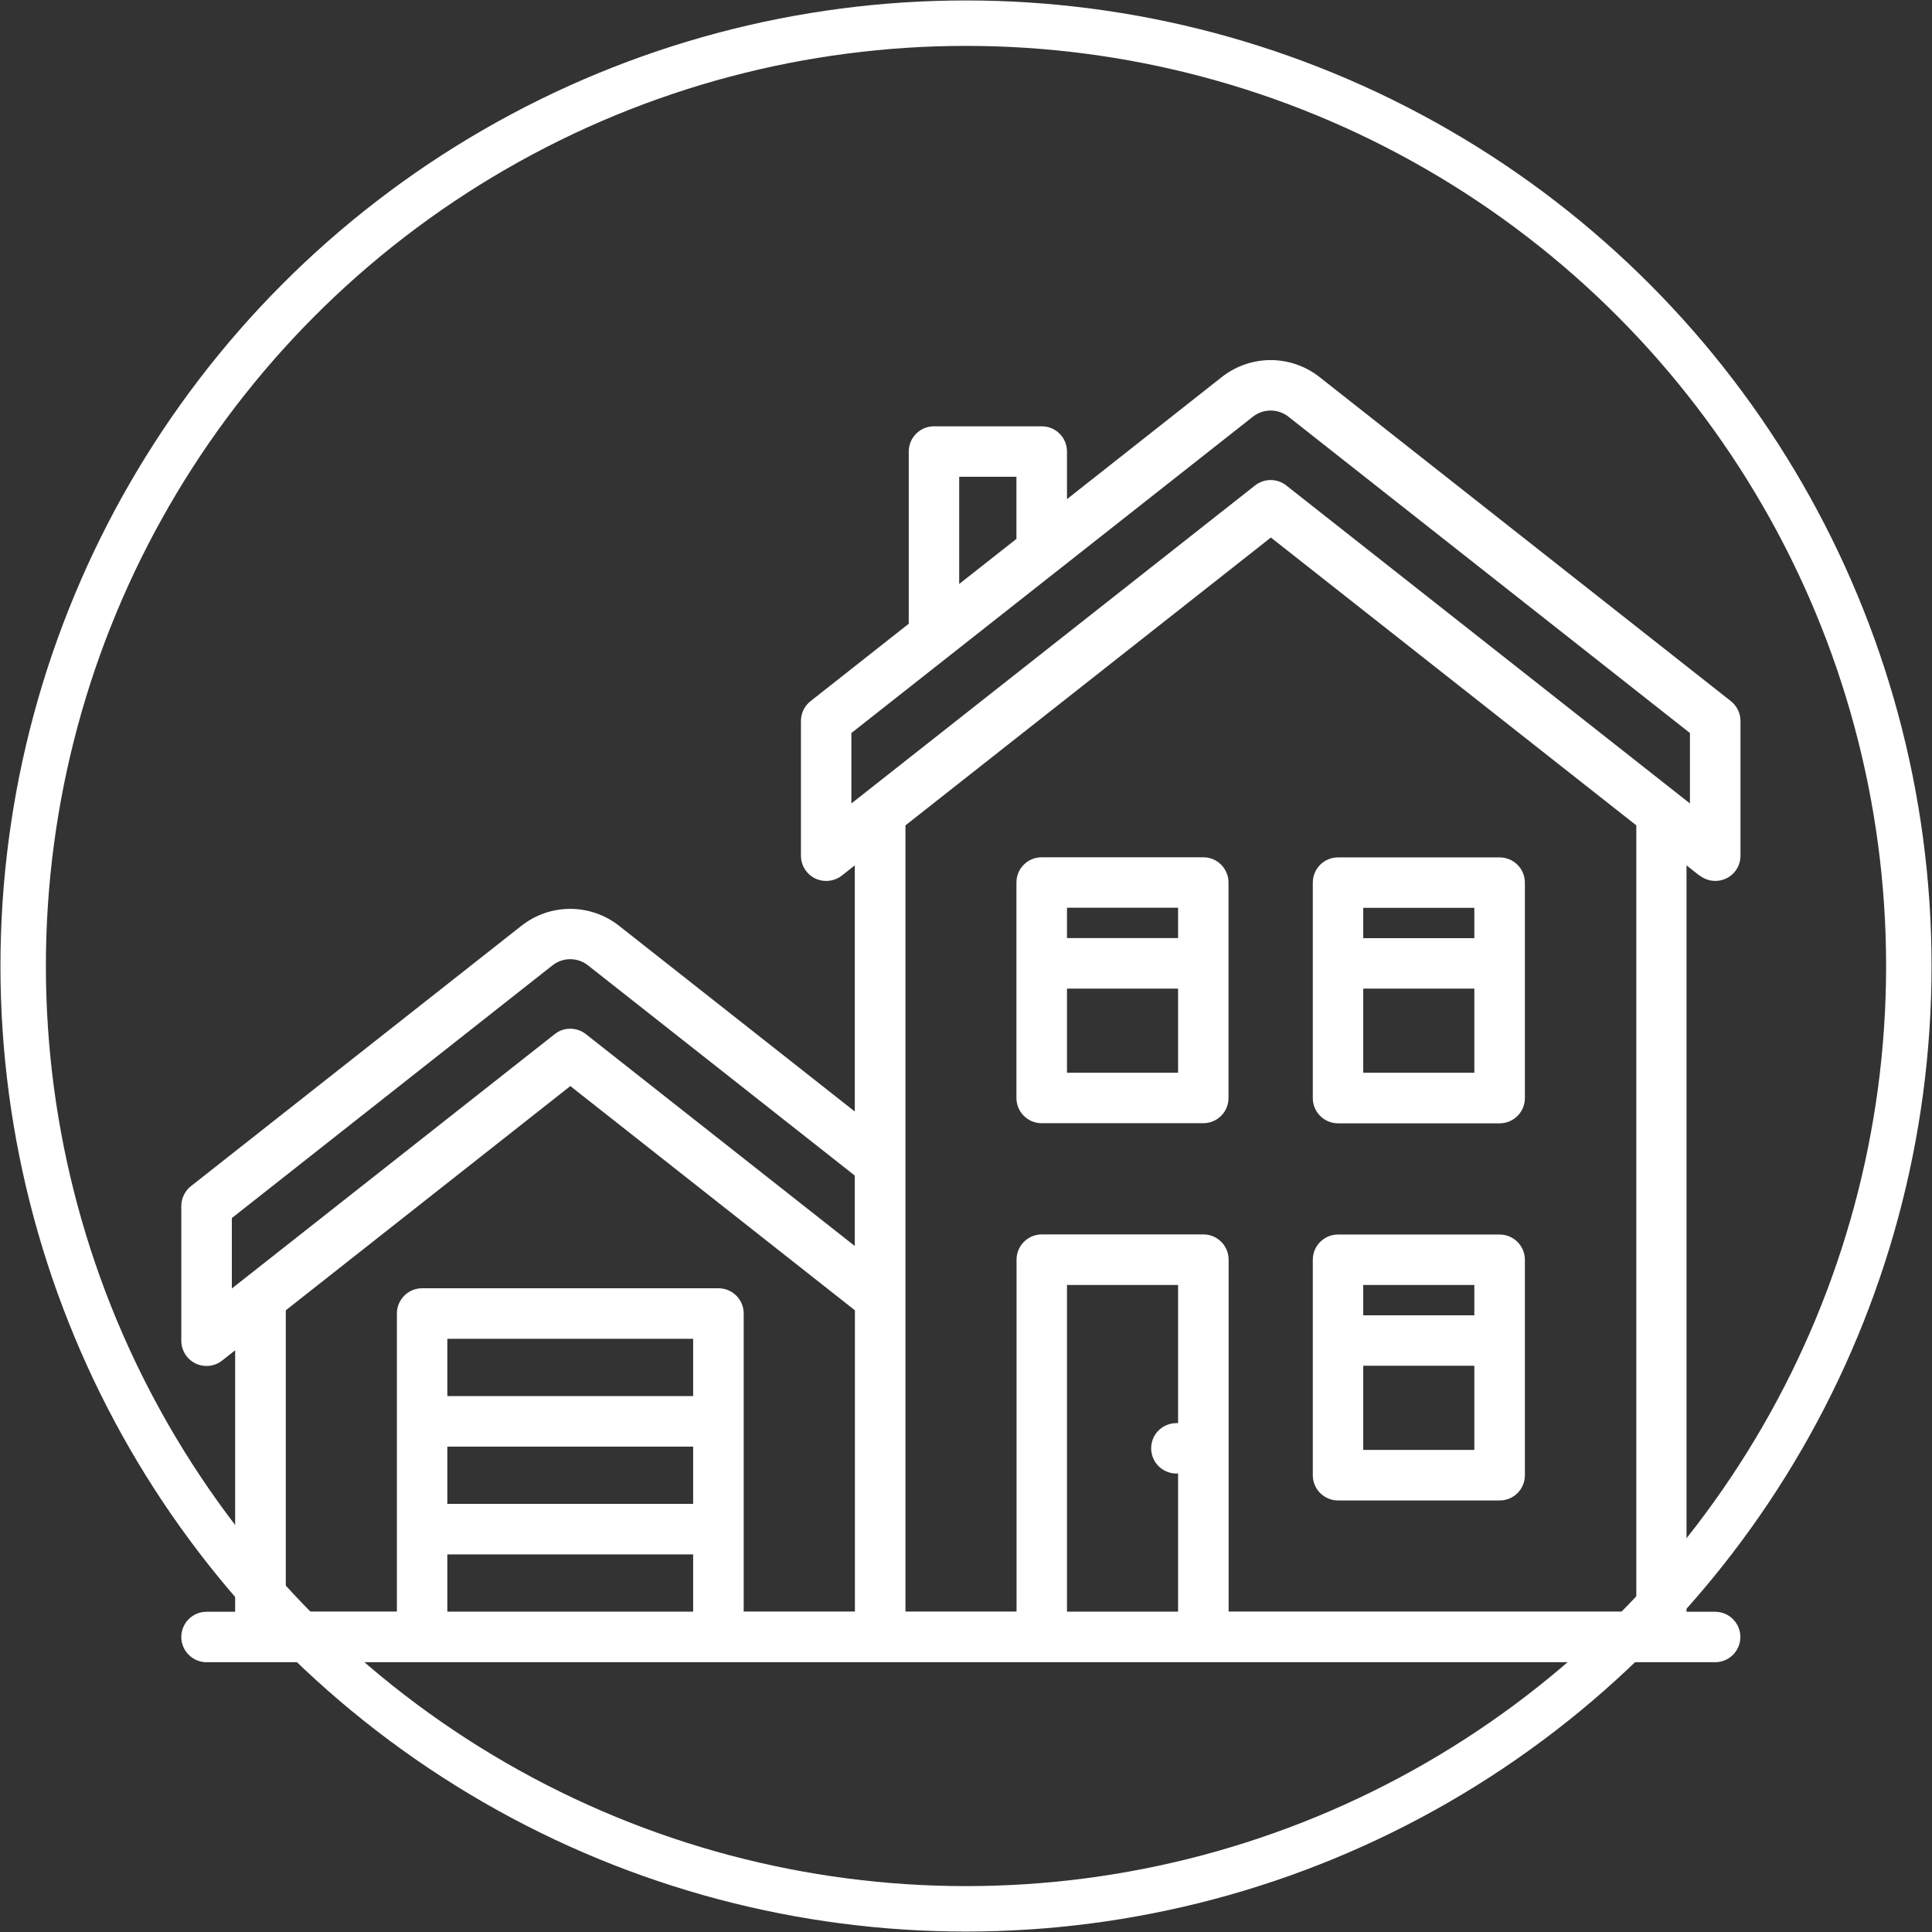
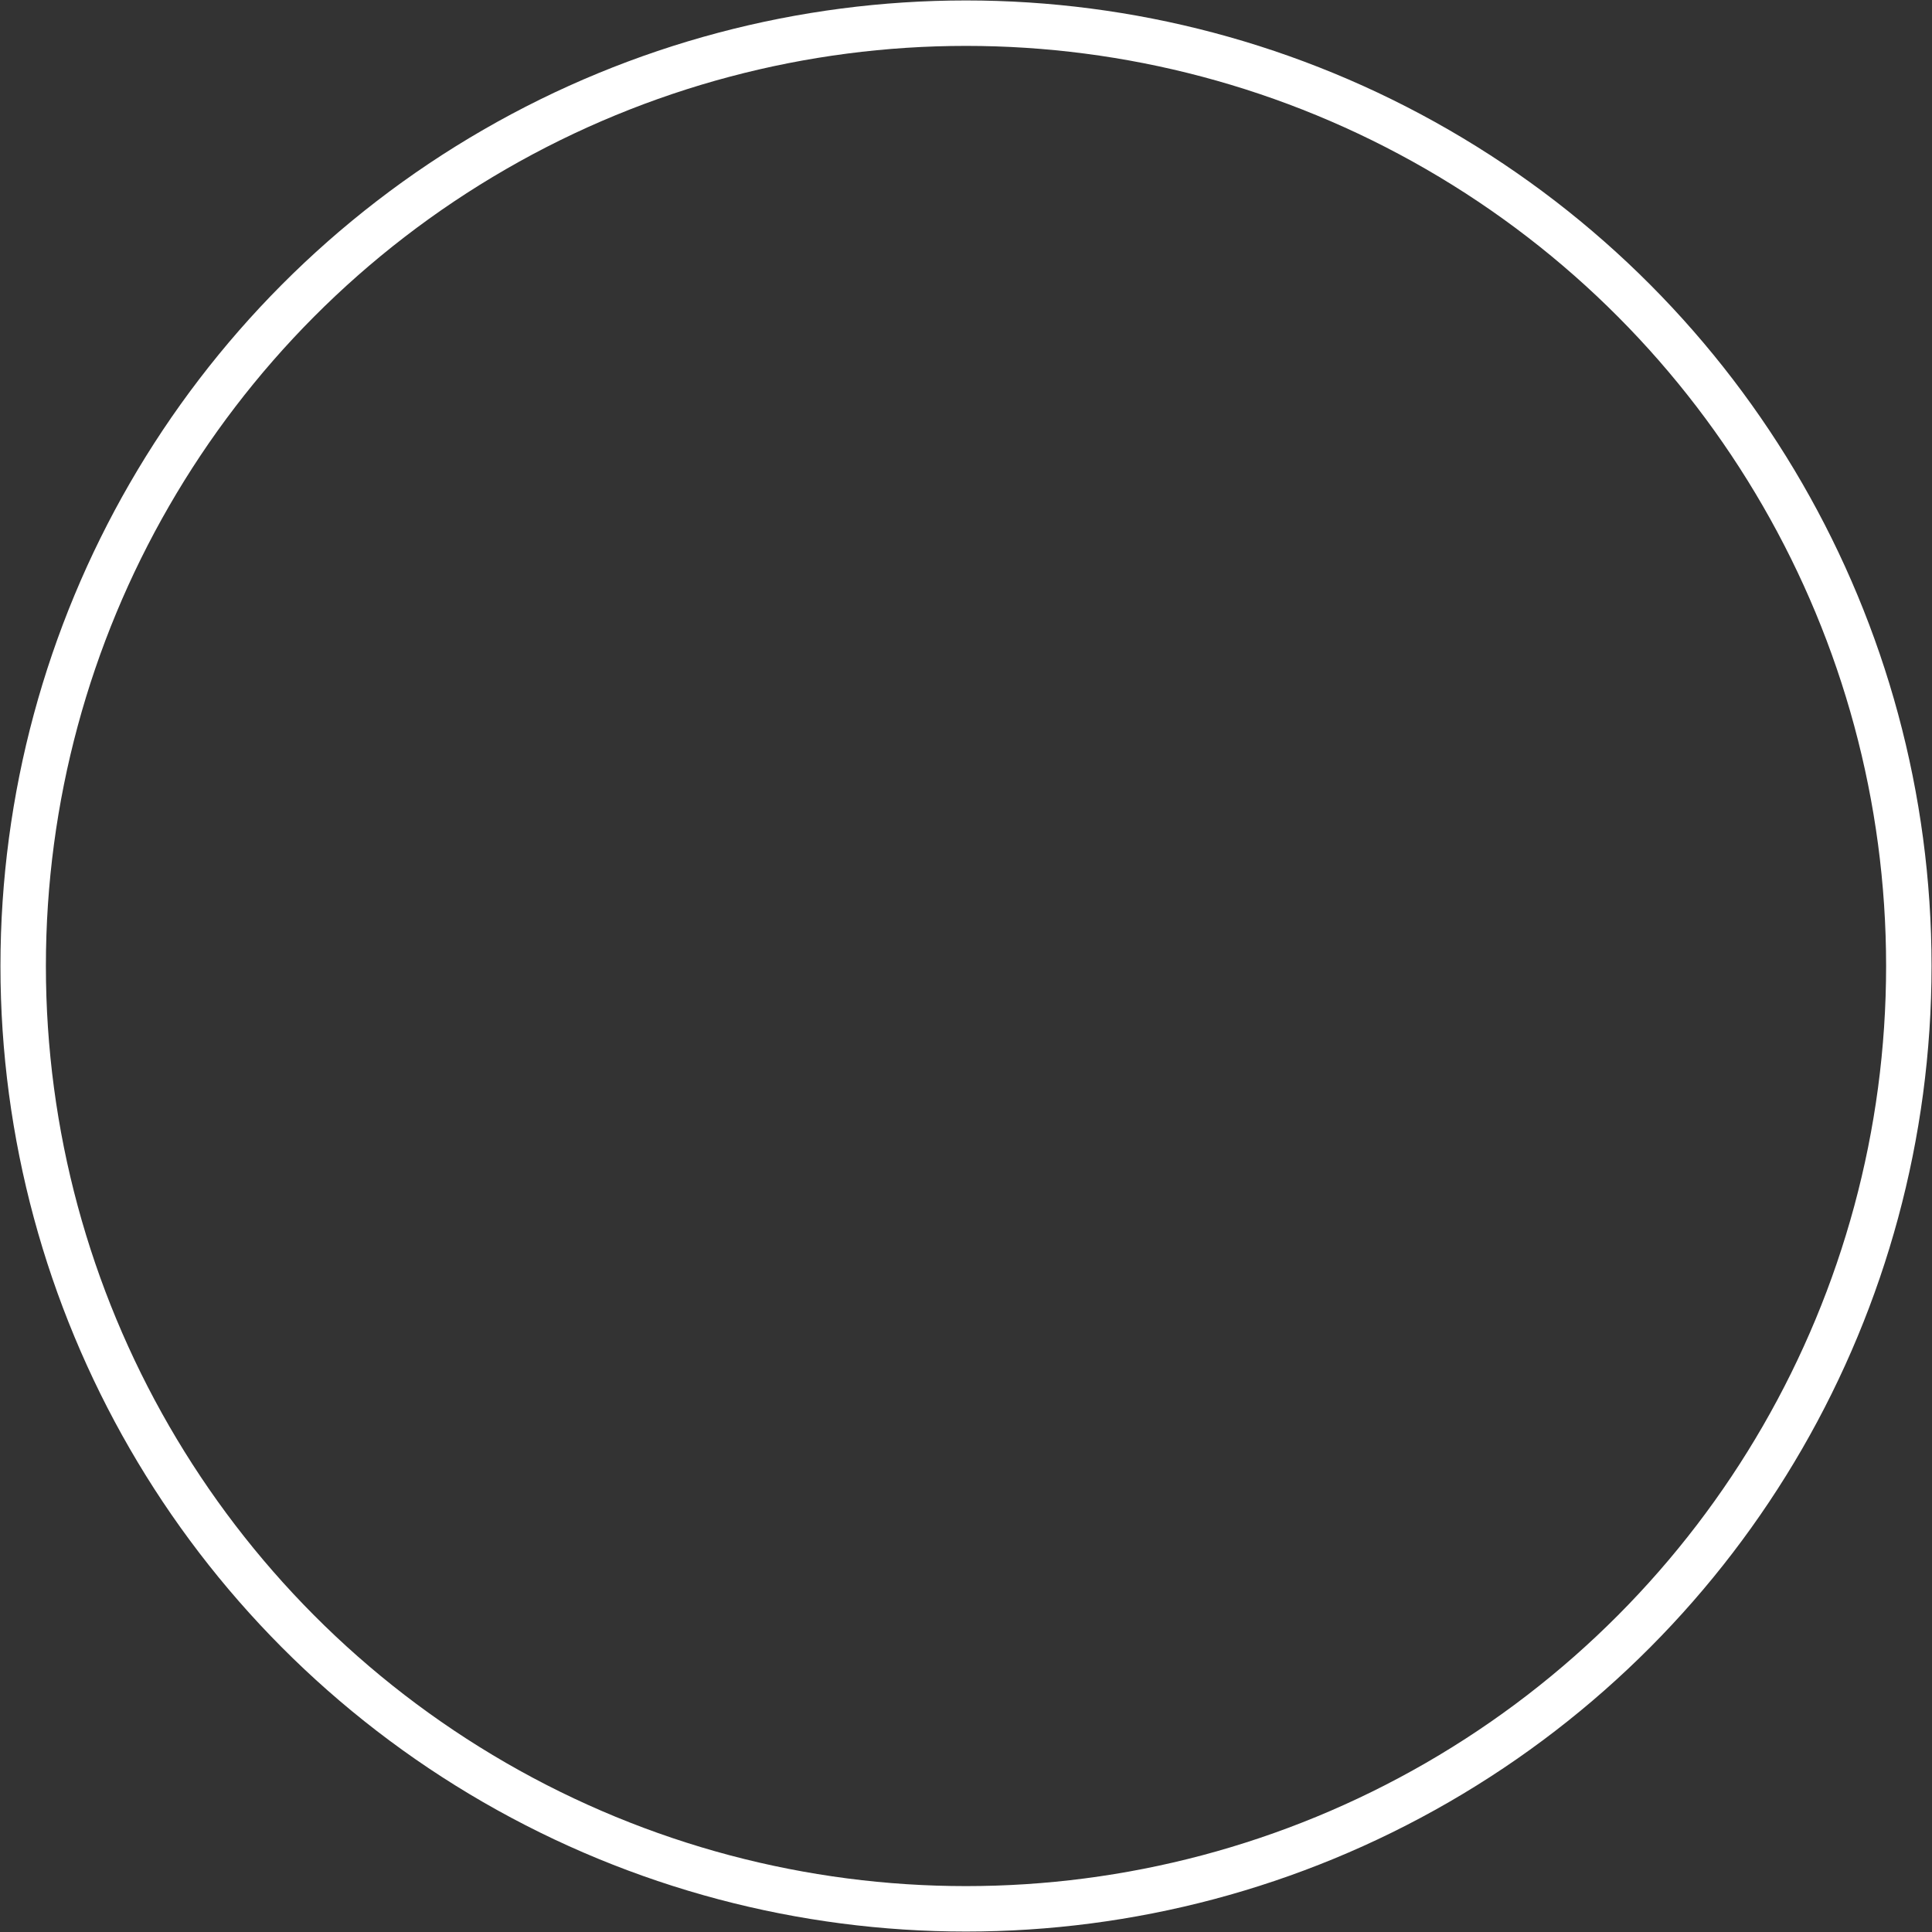
<svg xmlns="http://www.w3.org/2000/svg" id="edilizia-civile" viewBox="0 0 170.08 170.08">
  <rect x="0" y="0" width="170.08" height="170.08" fill="#333333" stroke="none" />
  <defs>
    <style>.cls-1{fill:none;isolation:isolate;stroke:#fff;stroke-miterlimit:10;stroke-width:4px;}.cls-2{fill:#fff;}</style>
  </defs>
  <circle id="Ellisse_4" class="cls-1" cx="85.04" cy="85.04" r="83" />
-   <path class="cls-2" d="m149.62,77.07c.4.31.89.48,1.38.48.33,0,.66-.07.97-.22.77-.37,1.25-1.15,1.25-2v-11.86c0-.68-.31-1.32-.85-1.75l-36.2-28.52c-2.54-2-6.08-2-8.62,0l-13.62,10.74v-4.19c0-1.23-.99-2.22-2.22-2.22h-9.49c-1.23,0-2.22,1-2.22,2.22v15.16l-8.64,6.81c-.54.42-.85,1.07-.85,1.75v11.86c0,.85.49,1.63,1.25,2,.77.37,1.68.27,2.35-.25l1.14-.9v21.67l-20.74-16.34c-2.54-2-6.09-2-8.62,0l-29.08,22.91c-.53.42-.85,1.07-.85,1.75v11.86c0,.85.49,1.63,1.25,2,.31.15.64.22.97.22.49,0,.98-.16,1.38-.48l1.14-.9v23.02h-2.52c-1.23,0-2.22,1-2.22,2.22s1,2.22,2.22,2.22h132.81c1.23,0,2.22-1,2.22-2.22s-.99-2.22-2.22-2.22h-2.52v-65.71l1.14.9Zm-88.6,64.81h-21.64v-5.04h21.64v5.04Zm0-9.49h-21.64v-5.04h21.64v5.04Zm0-9.49h-21.64v-5.04h21.64v5.04Zm14.23,18.97h-9.78v-26.24c0-1.23-1-2.22-2.22-2.22h-26.09c-1.23,0-2.22,1-2.22,2.22v26.24h-9.78v-26.52l25.05-19.74,25.05,19.74v26.52Zm0-32.18l-23.67-18.65c-.81-.64-1.95-.64-2.75,0l-28.42,22.39v-6.2l28.23-22.25c.92-.72,2.2-.72,3.12,0l23.49,18.51v6.2Zm9.19-67.72h5.04v5.47l-5.04,3.97v-9.44Zm19.27,83.31s-.1,0-.15,0c-.58,0-1.16.24-1.57.65-.42.41-.65.99-.65,1.57s.24,1.16.65,1.57c.41.41.99.65,1.57.65.05,0,.1,0,.15,0v12.16h-9.78v-28.76h9.78v12.16Zm40.32,16.59h-35.87v-30.98c0-1.23-1-2.22-2.22-2.22h-14.23c-1.23,0-2.22,1-2.22,2.22v30.98h-9.78v-69.21l32.17-25.34,32.17,25.34v69.21Zm-30.79-99.13c-.4-.32-.89-.48-1.38-.48s-.97.16-1.38.48l-35.53,27.99v-6.2l35.35-27.85c.92-.72,2.2-.72,3.12,0l35.35,27.85v6.2l-35.53-27.99Zm4.55,89.35h14.23c1.23,0,2.22-.99,2.22-2.22v-18.97c0-1.23-1-2.22-2.22-2.22h-14.23c-1.23,0-2.22,1-2.22,2.22v18.97c0,1.23,1,2.22,2.22,2.22Zm2.22-18.97h9.78v2.67h-9.78v-2.67Zm0,7.11h9.78v7.41h-9.78v-7.41Zm-2.22-21.34h14.23c1.23,0,2.22-1,2.22-2.22v-18.97c0-1.23-1-2.22-2.22-2.22h-14.23c-1.23,0-2.22.99-2.22,2.22v18.97c0,1.23,1,2.22,2.22,2.22Zm2.22-18.97h9.78v2.67h-9.78v-2.67Zm0,7.11h9.78v7.41h-9.78v-7.41Zm-14.08-11.56h-14.23c-1.23,0-2.22.99-2.22,2.22v18.97c0,1.23,1,2.22,2.22,2.22h14.23c1.23,0,2.22-1,2.22-2.22v-18.97c0-1.23-1-2.22-2.22-2.22Zm-2.22,18.97h-9.78v-7.41h9.78v7.41Zm0-11.86h-9.78v-2.67h9.78v2.67Z" />
</svg>